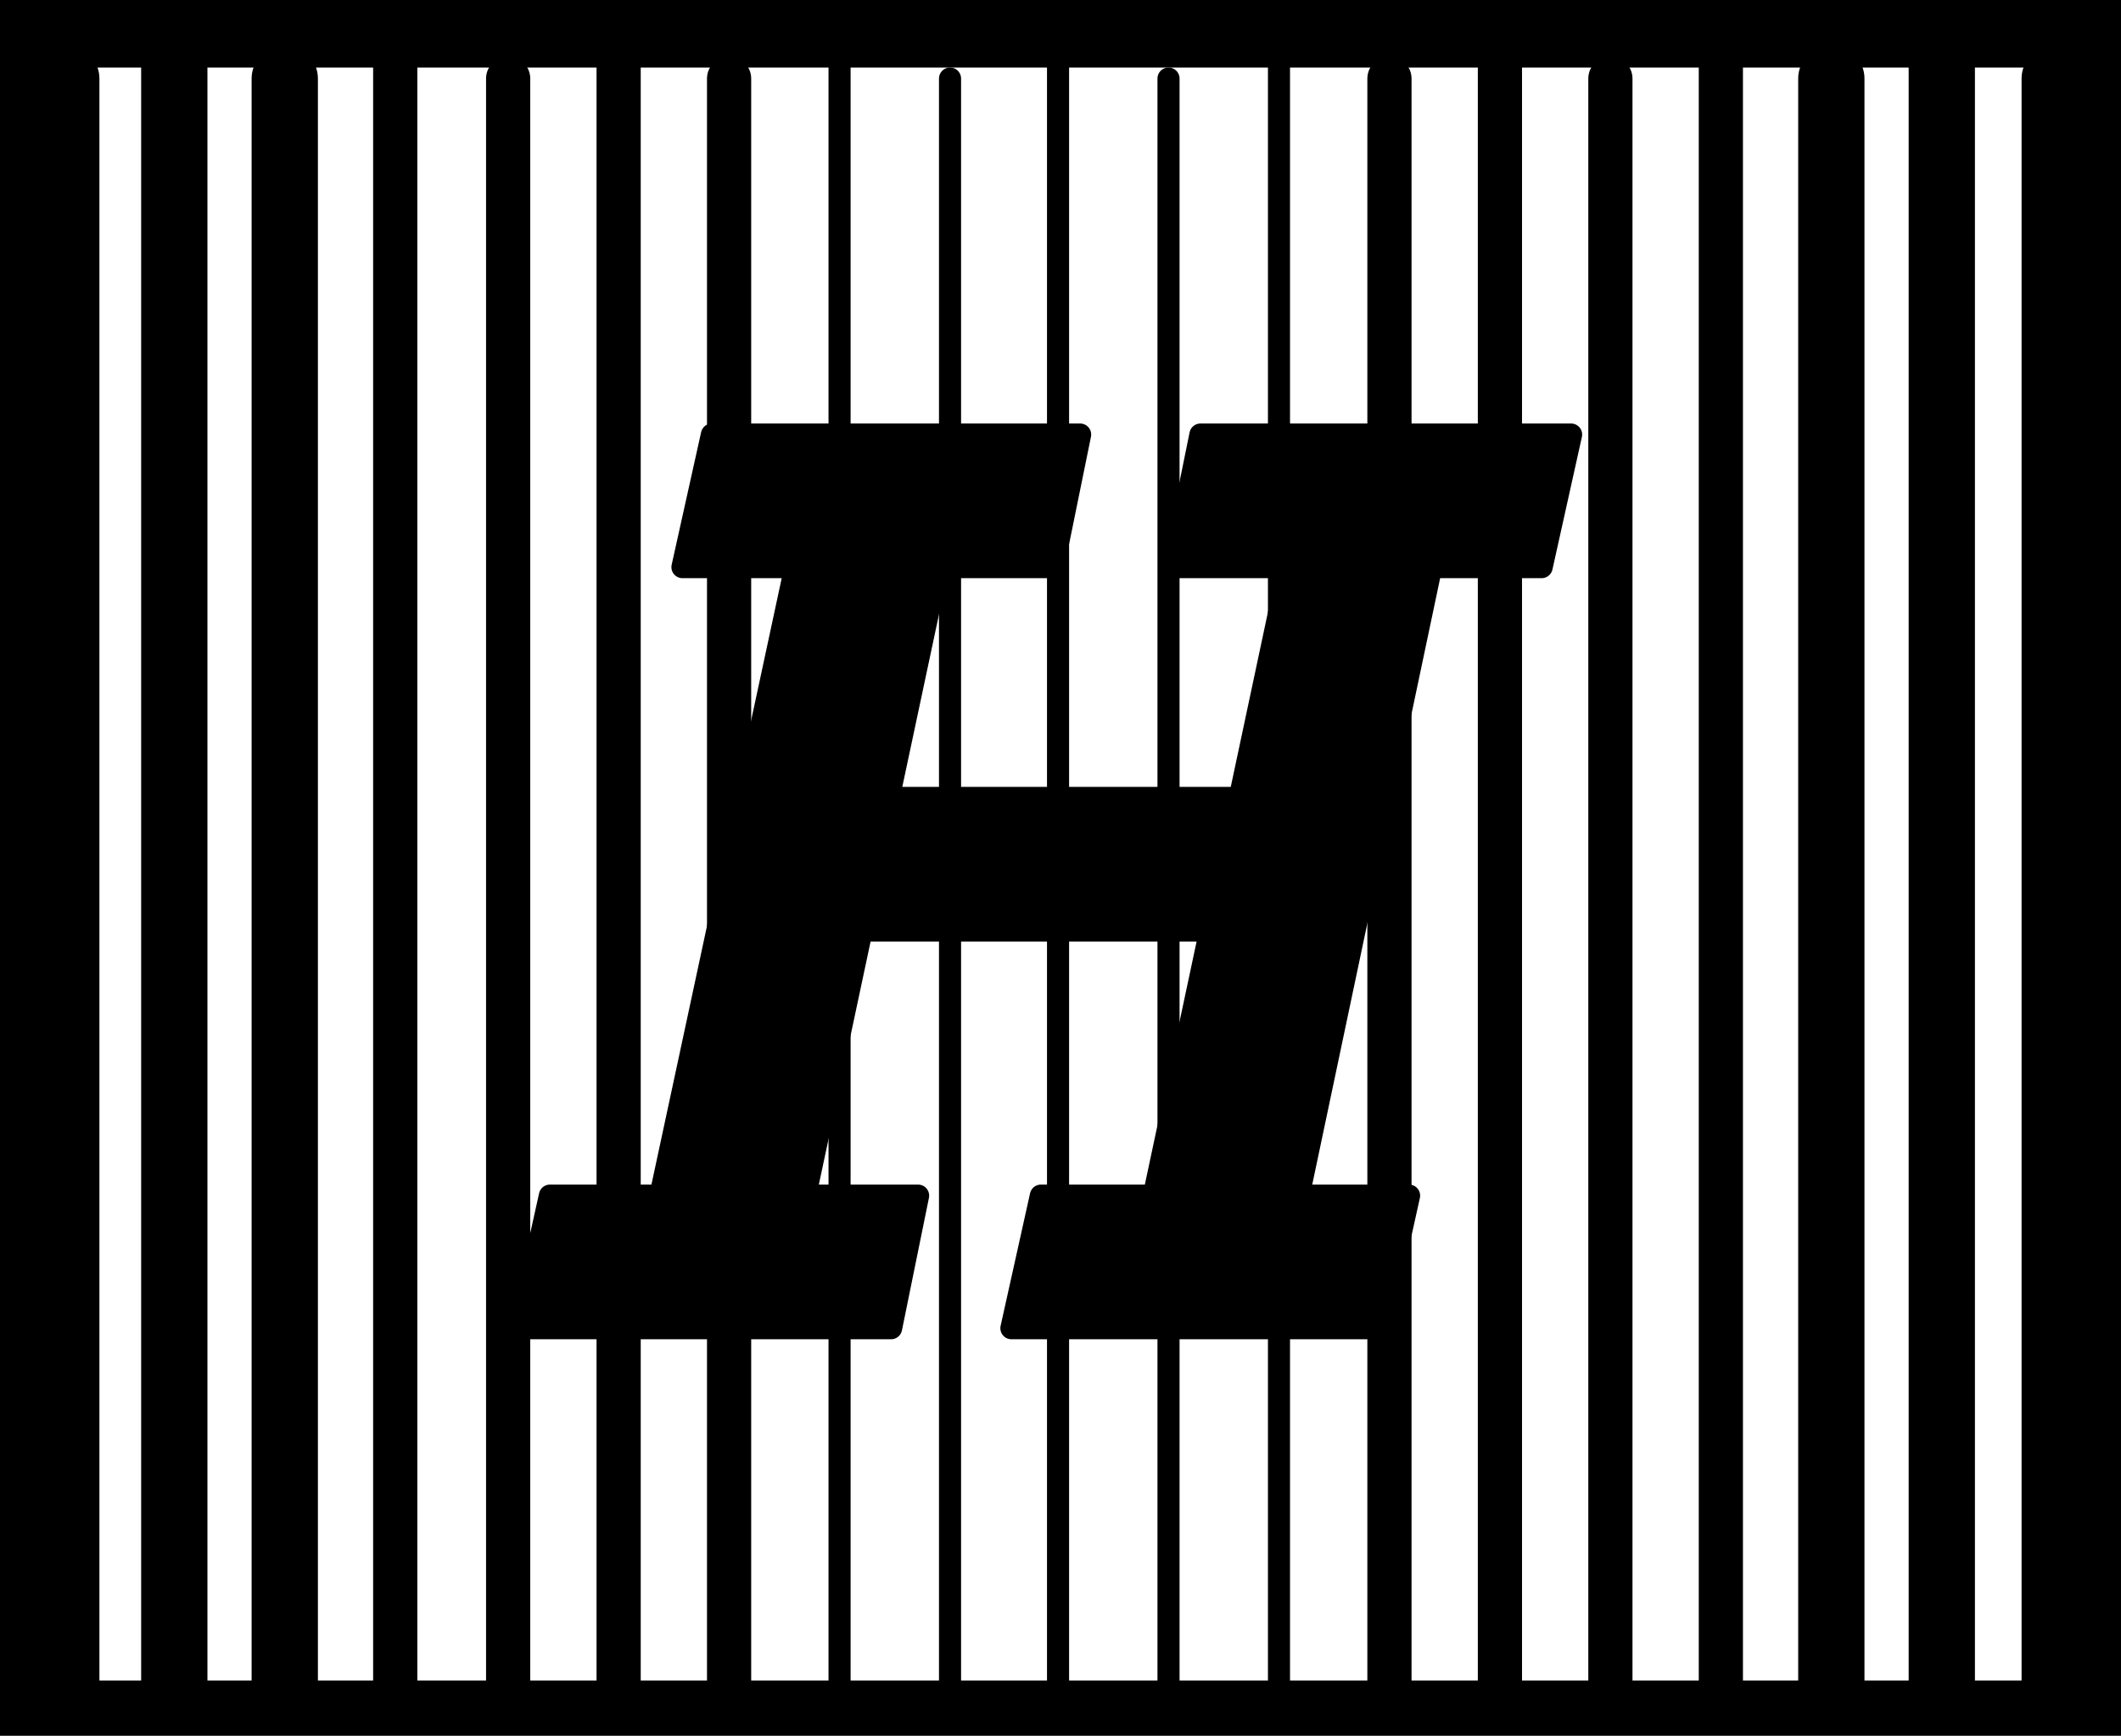
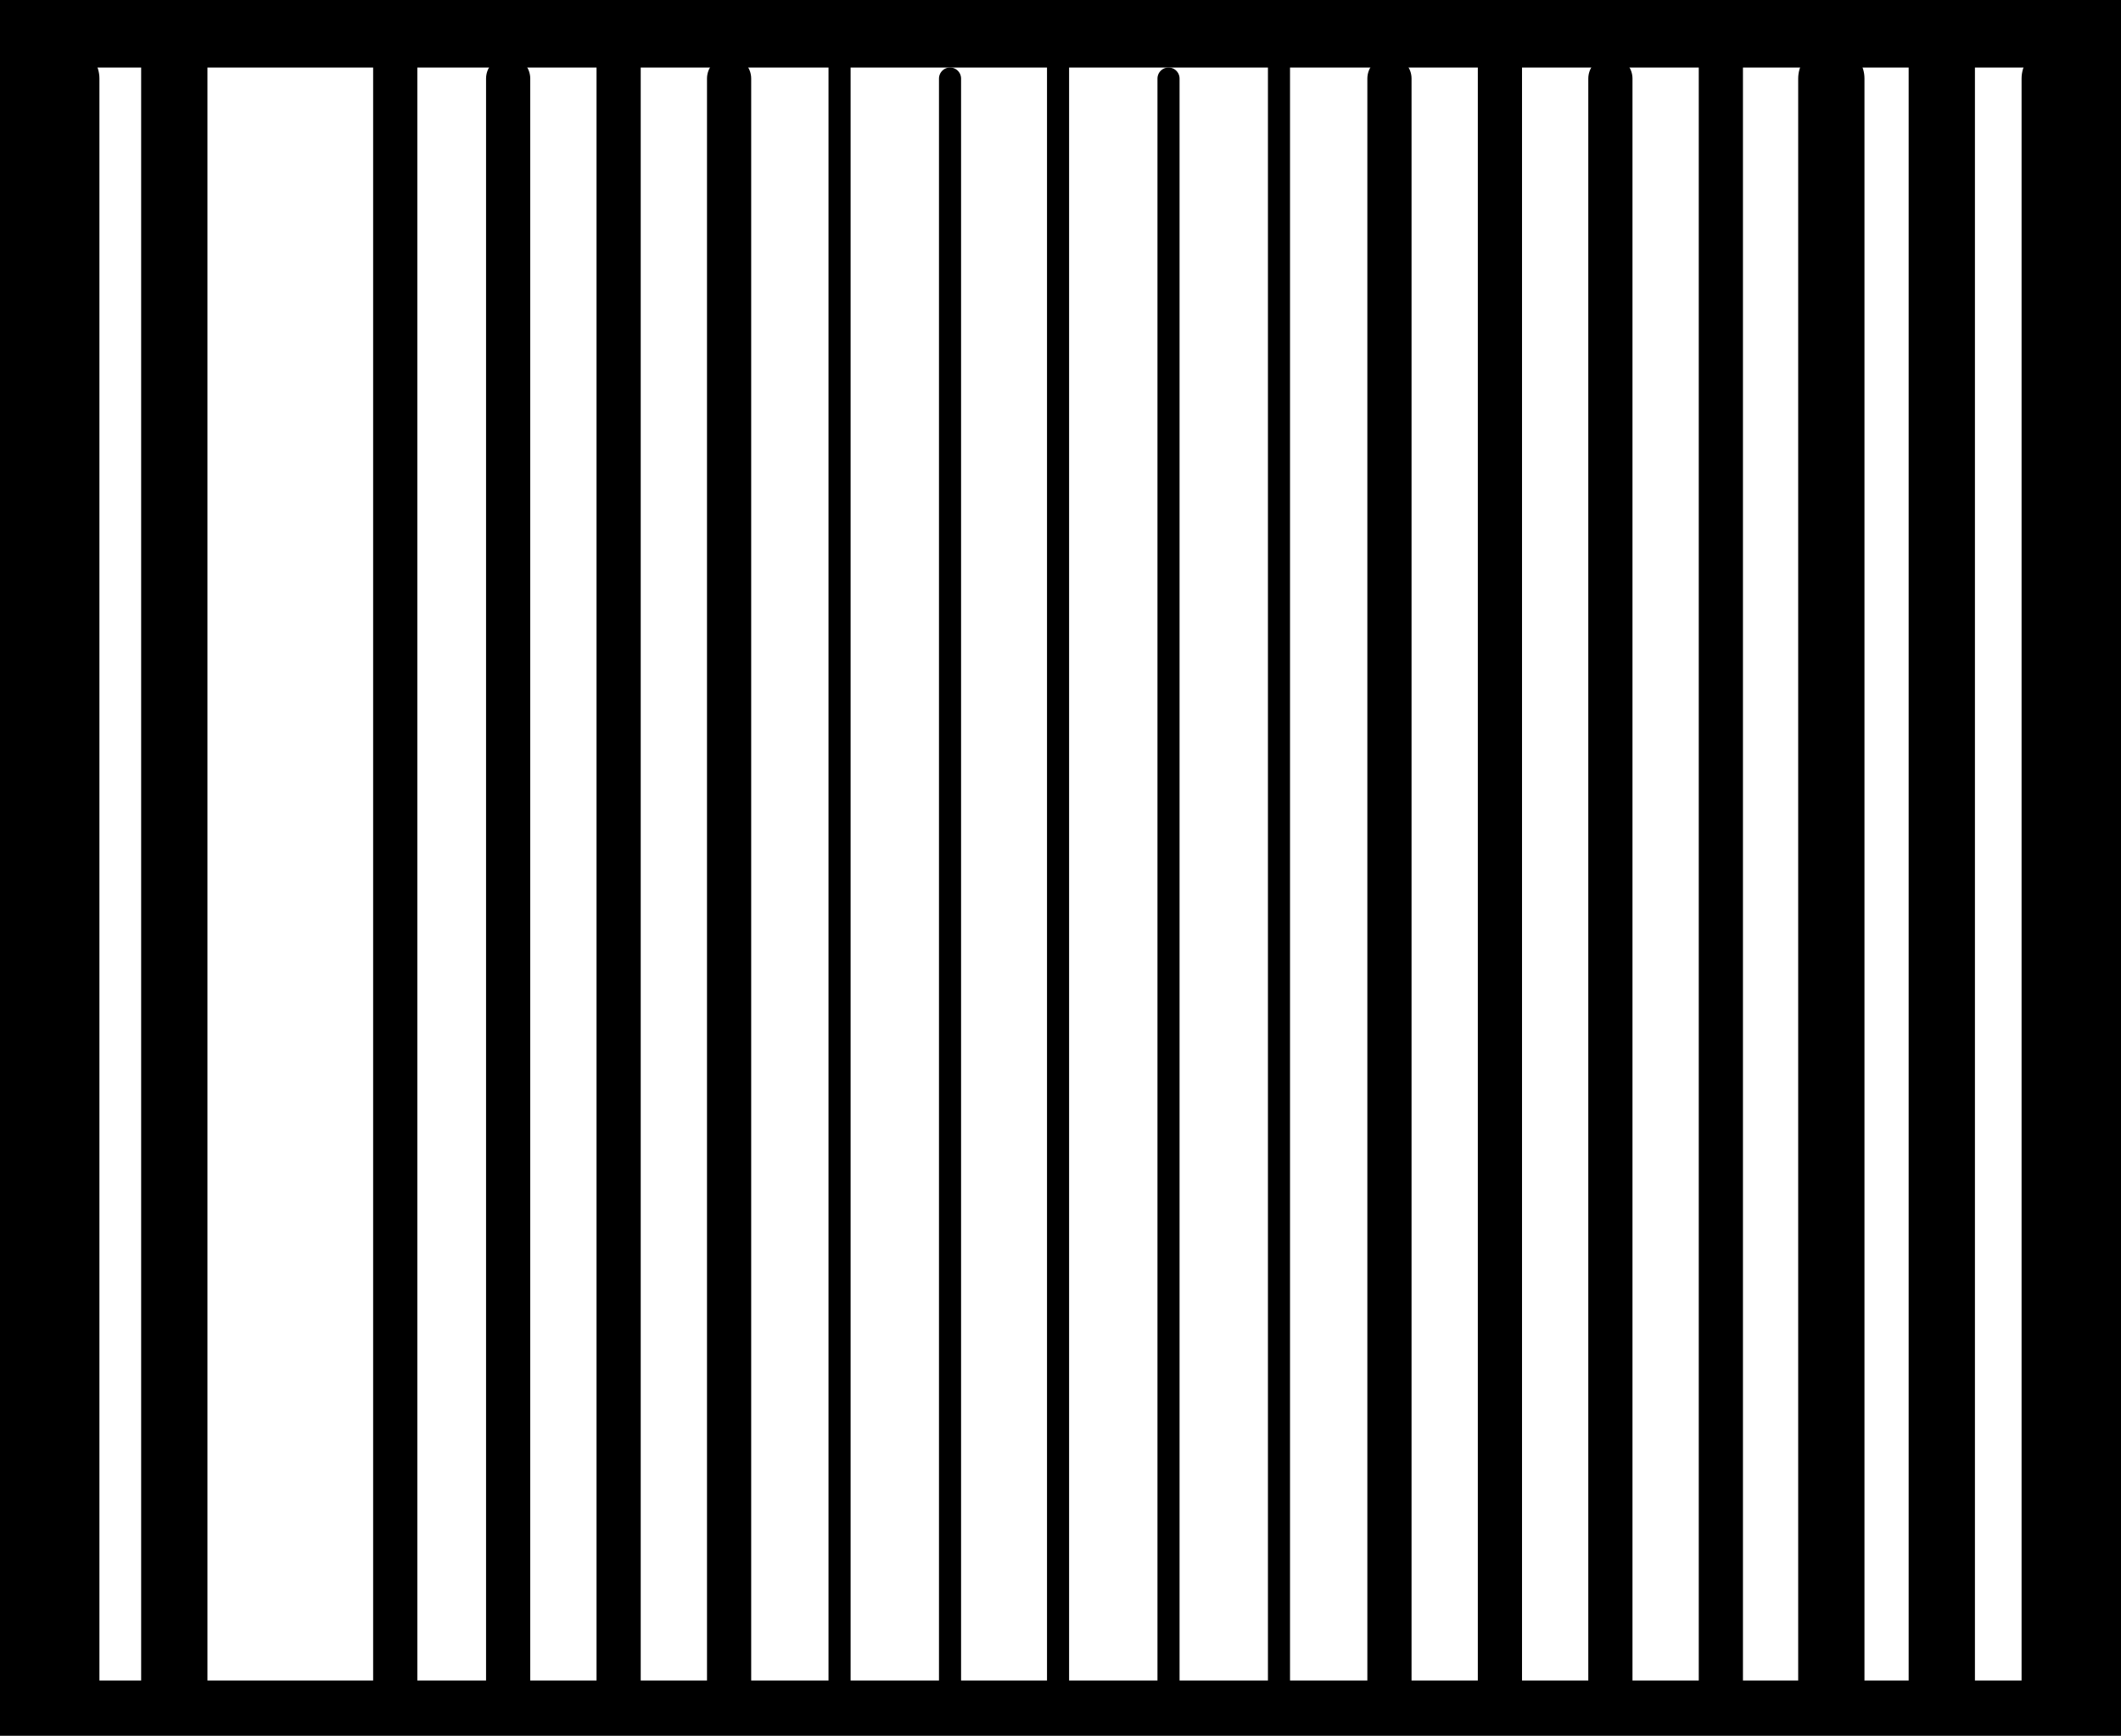
<svg xmlns="http://www.w3.org/2000/svg" fill-rule="evenodd" height="452.48" preserveAspectRatio="none" stroke-linecap="round" viewBox="0 0 864 707" width="5.76in">
  <style>.pen2{stroke-width:27}.pen2,.pen3,.pen4{stroke:#000;stroke-linejoin:round}.pen3{stroke-width:18}.pen4{stroke-width:9}</style>
  <path fill="none" style="stroke:#000;stroke-width:45;stroke-linejoin:round" d="M864 707V5H0v702h864" />
-   <path class="pen2" fill="none" d="M27 32v653M71 0v685m45-653v653" />
+   <path class="pen2" fill="none" d="M27 32v653M71 0v685m45-653" />
  <path class="pen3" fill="none" d="M161 0v685m46-653v653M252 0v685m45-653v653" />
  <path class="pen4" fill="none" d="M342 0v685m45-653v653M431 0v685" />
  <path class="pen2" fill="none" d="M837 32v653M791 0v685M746 32v653" />
  <path class="pen3" fill="none" d="M701 0v685M656 32v653M611 0v685M566 32v653" />
  <path class="pen4" fill="none" d="M521 0v685M476 32v653" />
-   <path style="stroke:#000;stroke-width:9;stroke-linejoin:round;fill:#000" d="M529 487h45l-12 54H412l12-54h46l23-108H351l-23 108h46l-11 54H212l12-54h45l55-256h-46l12-54h150l-11 54h-47l-20 94h143l20-94h-47l11-54h151l-12 54h-45l-54 256z" />
</svg>